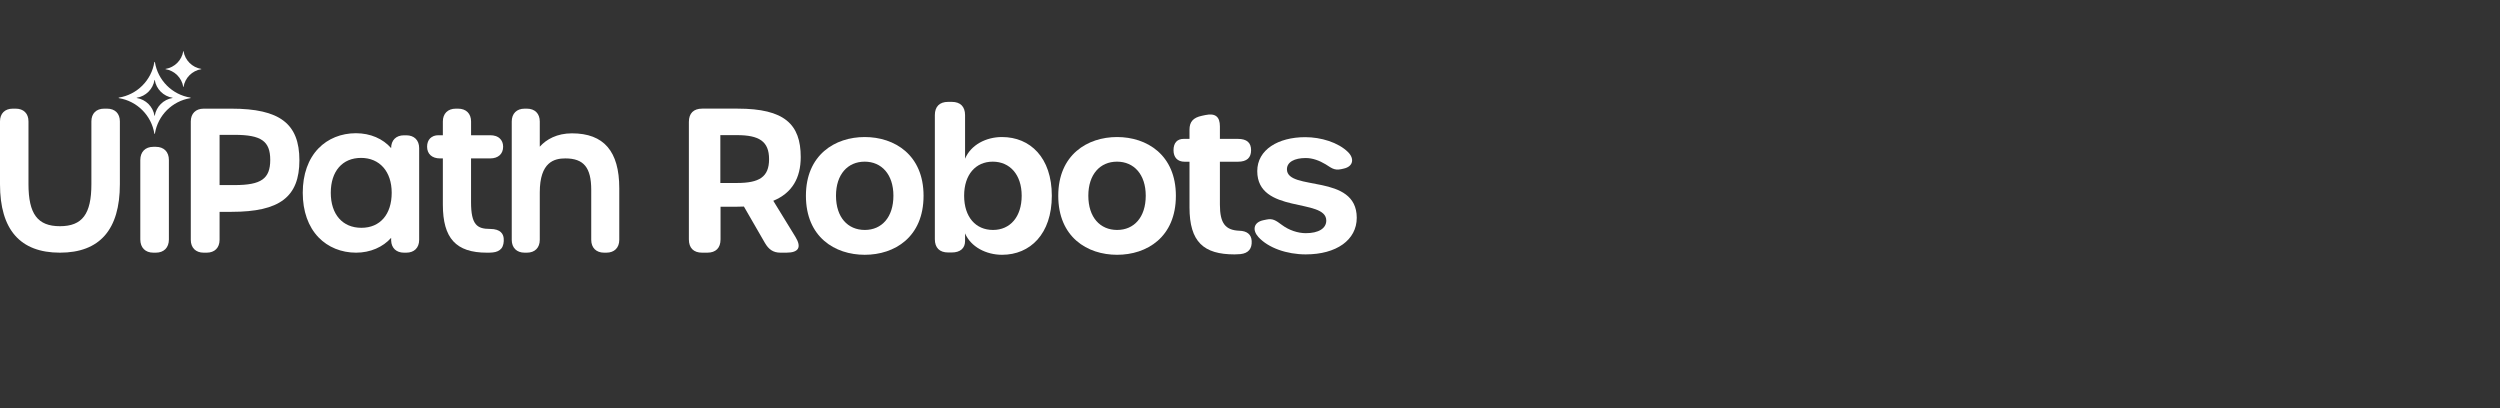
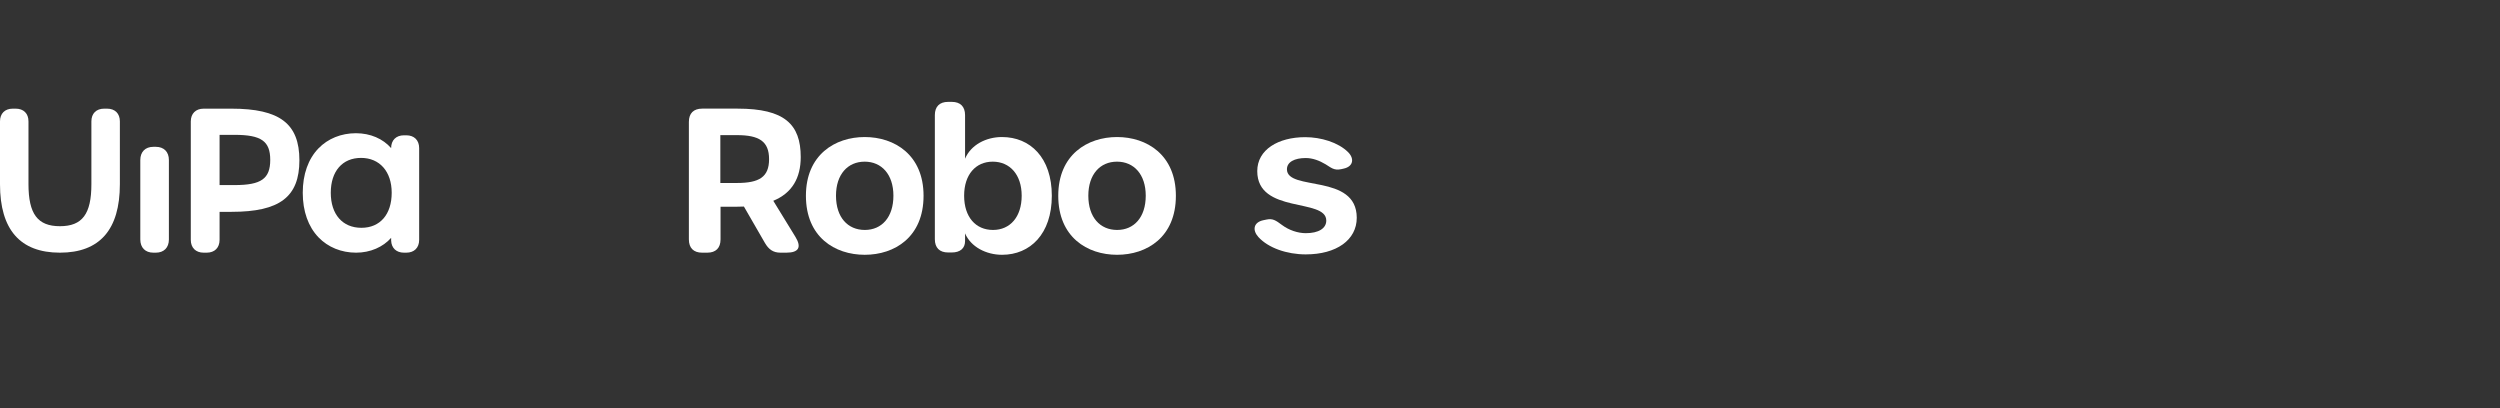
<svg xmlns="http://www.w3.org/2000/svg" width="441" height="72" viewBox="0 0 441 72" fill="none">
  <rect x="0" y="0" width="441" height="72" fill="#333333" stroke="none" />
  <g clip-path="url(#clip0_9911_10322)">
    <path d="M18.898 19.167H18.368C16.982 19.167 16.121 20.024 16.121 21.403V32.497C16.121 37.756 14.514 39.902 10.572 39.902C6.631 39.902 5.023 37.746 5.023 32.464V21.403C5.023 20.024 4.163 19.167 2.777 19.167H2.246C0.861 19.167 0 20.024 0 21.403V32.497C0 40.509 3.557 44.571 10.572 44.571C17.587 44.571 21.145 40.509 21.145 32.497V21.403C21.145 20.024 20.284 19.167 18.898 19.167Z" fill="white" />
    <path d="M27.491 25.899H27.052C25.632 25.899 24.75 26.789 24.75 28.221V42.249C24.75 43.681 25.632 44.571 27.052 44.571H27.491C28.911 44.571 29.793 43.681 29.793 42.249V28.221C29.793 26.789 28.911 25.899 27.491 25.899Z" fill="white" />
-     <path d="M33.583 17.215C30.373 16.7 27.841 14.168 27.326 10.959C27.316 10.898 27.238 10.898 27.228 10.959C26.712 14.168 24.18 16.7 20.971 17.215C20.911 17.225 20.911 17.304 20.971 17.313C24.18 17.829 26.712 20.361 27.228 23.57C27.238 23.631 27.316 23.631 27.326 23.57C27.841 20.361 30.373 17.829 33.583 17.313C33.643 17.304 33.643 17.225 33.583 17.215ZM30.43 17.289C28.825 17.547 27.559 18.813 27.301 20.417C27.297 20.448 27.257 20.448 27.252 20.417C26.995 18.813 25.729 17.547 24.124 17.289C24.094 17.284 24.094 17.245 24.124 17.24C25.729 16.982 26.995 15.716 27.252 14.112C27.257 14.081 27.297 14.081 27.301 14.112C27.559 15.716 28.825 16.982 30.43 17.24C30.46 17.245 30.46 17.284 30.43 17.289Z" fill="white" />
-     <path d="M35.504 12.205C33.9 12.463 32.633 13.729 32.376 15.334C32.371 15.364 32.332 15.364 32.327 15.334C32.069 13.729 30.803 12.463 29.198 12.205C29.168 12.2 29.168 12.161 29.198 12.156C30.803 11.899 32.069 10.632 32.327 9.028C32.332 8.998 32.371 8.998 32.376 9.028C32.633 10.632 33.9 11.899 35.504 12.156C35.535 12.161 35.535 12.2 35.504 12.205Z" fill="white" />
    <path d="M40.821 19.167H35.926C34.526 19.167 33.656 20.033 33.656 21.427V42.312C33.656 43.705 34.526 44.571 35.926 44.571H36.463C37.863 44.571 38.733 43.705 38.733 42.312V37.368H40.855C49.349 37.368 52.814 34.731 52.814 28.267C52.814 21.803 49.34 19.167 40.821 19.167ZM47.67 28.201C47.67 31.526 46.086 32.648 41.391 32.648H38.733V23.787H41.391C46.086 23.787 47.67 24.9 47.67 28.201Z" fill="white" />
    <path d="M71.668 23.867H71.266C69.866 23.867 68.996 24.733 68.996 26.127V26.13C67.558 24.473 65.33 23.5 62.784 23.5C60.19 23.5 57.844 24.449 56.179 26.172C54.365 28.048 53.406 30.756 53.406 34.002C53.406 37.263 54.371 39.987 56.195 41.879C57.87 43.615 60.222 44.571 62.817 44.571C65.315 44.571 67.559 43.587 68.998 41.953C68.998 41.955 68.998 42.424 68.998 42.426C69.044 43.753 69.904 44.571 71.266 44.571H71.668C73.069 44.571 73.939 43.706 73.939 42.312V26.127C73.939 24.733 73.069 23.867 71.668 23.867ZM69.096 34.002C69.096 37.816 67.05 40.185 63.756 40.185C60.421 40.185 58.349 37.816 58.349 34.002C58.349 30.209 60.395 27.853 63.689 27.853C66.974 27.853 69.096 30.267 69.096 34.002Z" fill="white" />
-     <path d="M88.849 42.016C88.779 41.343 88.375 40.383 86.45 40.383C84.174 40.383 83.091 39.677 83.091 35.665V27.943H86.484C87.883 27.943 88.752 27.153 88.752 25.882C88.752 24.632 87.883 23.855 86.484 23.855H83.096V21.428C83.096 20.034 82.22 19.167 80.81 19.167H80.405C78.996 19.167 78.12 20.034 78.12 21.428V23.855H77.34C76.106 23.855 75.34 24.632 75.34 25.882C75.34 27.153 76.209 27.943 77.608 27.943H78.12V36.1C78.12 42.038 80.441 44.571 85.881 44.571C85.89 44.571 85.898 44.571 85.907 44.571C86.224 44.571 86.562 44.566 86.908 44.535C87.593 44.47 88.112 44.23 88.449 43.819C88.785 43.41 88.92 42.692 88.849 42.016Z" fill="white" />
-     <path d="M100.896 23.521C98.267 23.521 96.392 24.563 95.217 25.876V21.428C95.217 20.034 94.347 19.167 92.946 19.167H92.543C91.142 19.167 90.272 20.034 90.272 21.428V42.31C90.272 43.705 91.142 44.571 92.543 44.571H92.946C94.347 44.571 95.217 43.705 95.217 42.31V33.929C95.217 28.563 97.788 27.943 99.722 27.943C102.969 27.943 104.294 29.552 104.294 33.495V42.31C104.294 43.705 105.164 44.571 106.566 44.571H106.968C108.369 44.571 109.24 43.705 109.24 42.31V33.194C109.24 26.685 106.511 23.521 100.896 23.521Z" fill="white" />
    <path d="M138.713 44.571H137.672C136.364 44.571 135.59 43.975 134.938 42.866L131.227 36.436C130.841 36.454 130.442 36.463 130.031 36.463H127.103V42.234C127.103 43.742 126.273 44.571 124.766 44.571H123.855C122.347 44.571 121.518 43.742 121.518 42.234V21.5C121.518 19.993 122.347 19.163 123.855 19.163H130.136C138.37 19.163 141.249 21.91 141.249 27.702C141.249 31.368 139.746 34.045 136.408 35.419L140.312 41.781C141.419 43.584 140.934 44.571 138.713 44.571ZM135.664 28.076C135.664 24.925 133.906 23.837 129.996 23.837H127.068V32.278H129.996C133.906 32.278 135.664 31.249 135.664 28.076Z" fill="white" />
    <path d="M142.164 34.535C142.164 27.305 147.299 24.173 152.54 24.173C157.78 24.173 162.915 27.305 162.915 34.535C162.915 41.834 157.803 44.945 152.54 44.945C147.287 44.945 142.164 41.834 142.164 34.535ZM157.598 34.523C157.598 30.765 155.514 28.517 152.528 28.517C149.553 28.517 147.469 30.742 147.469 34.523C147.469 38.351 149.553 40.563 152.551 40.563C155.537 40.563 157.598 38.327 157.598 34.523Z" fill="white" />
    <path d="M170.237 41.166V42.537C170.237 43.8 169.372 44.536 167.899 44.536H167.245C165.738 44.536 164.908 43.707 164.908 42.199V20.307C164.908 18.8 165.738 17.97 167.245 17.97H167.899C169.407 17.97 170.237 18.8 170.237 20.307V27.997C171.255 25.562 173.934 24.173 176.743 24.173C181.726 24.173 185.541 27.795 185.541 34.535C185.541 41.285 181.714 44.945 176.766 44.945C173.957 44.945 171.255 43.553 170.237 41.166ZM180.224 34.523C180.224 30.835 178.164 28.517 175.12 28.517C172.11 28.517 170.073 30.8 170.073 34.523C170.073 38.281 172.11 40.563 175.166 40.563C178.199 40.563 180.224 38.245 180.224 34.523Z" fill="white" />
    <path d="M186.676 34.535C186.676 27.305 191.811 24.173 197.051 24.173C202.291 24.173 207.426 27.305 207.426 34.535C207.426 41.834 202.315 44.945 197.051 44.945C191.799 44.945 186.676 41.834 186.676 34.535ZM202.109 34.523C202.109 30.765 200.026 28.517 197.039 28.517C194.065 28.517 191.981 30.742 191.981 34.523C191.981 38.351 194.065 40.563 197.063 40.563C200.049 40.563 202.109 38.327 202.109 34.523Z" fill="white" />
-     <path d="M209.827 36.57V28.529H208.969C207.707 28.529 207.008 27.759 207.008 26.496C207.008 25.198 207.66 24.497 208.806 24.497H209.827V22.882C209.827 21.48 210.477 20.753 212.004 20.427L212.622 20.295C214.414 19.913 215.191 20.618 215.191 22.293V24.497H218.354C219.978 24.497 220.691 25.198 220.691 26.496C220.691 27.804 219.978 28.529 218.354 28.529H215.191V36.09C215.191 39.408 216.16 40.613 218.652 40.703C219.916 40.748 220.73 41.303 220.797 42.506C220.87 43.823 220.268 44.681 218.786 44.828C218.441 44.862 218.096 44.876 217.78 44.876C212.33 44.876 209.827 42.688 209.827 36.57Z" fill="white" />
    <path d="M230.353 44.875C226.986 44.875 223.729 43.731 221.985 41.818C220.902 40.632 221.069 39.213 222.882 38.84L223.422 38.729C224.503 38.507 225.017 38.851 226.176 39.711C227.333 40.571 228.886 41.132 230.353 41.132C232.59 41.132 233.955 40.292 233.955 38.907C233.955 34.88 221.78 37.797 221.78 30.182C221.78 26.392 225.489 24.196 230.243 24.196C233.008 24.196 236.047 25.11 237.786 26.822C238.945 27.962 238.732 29.36 237.048 29.737L236.588 29.84C235.29 30.131 234.738 29.516 233.831 28.979C232.737 28.323 231.536 27.876 230.343 27.876C228.349 27.876 227.015 28.576 227.015 29.861C227.015 33.791 239.331 30.534 239.331 38.419C239.331 42.344 235.723 44.874 230.353 44.874L230.353 44.875Z" fill="white" />
  </g>
  <defs>
    <clipPath id="clip0_9911_10322">
      <rect width="239.649" height="35.99" fill="white" transform="translate(0 9.005)" />
    </clipPath>
  </defs>
</svg>